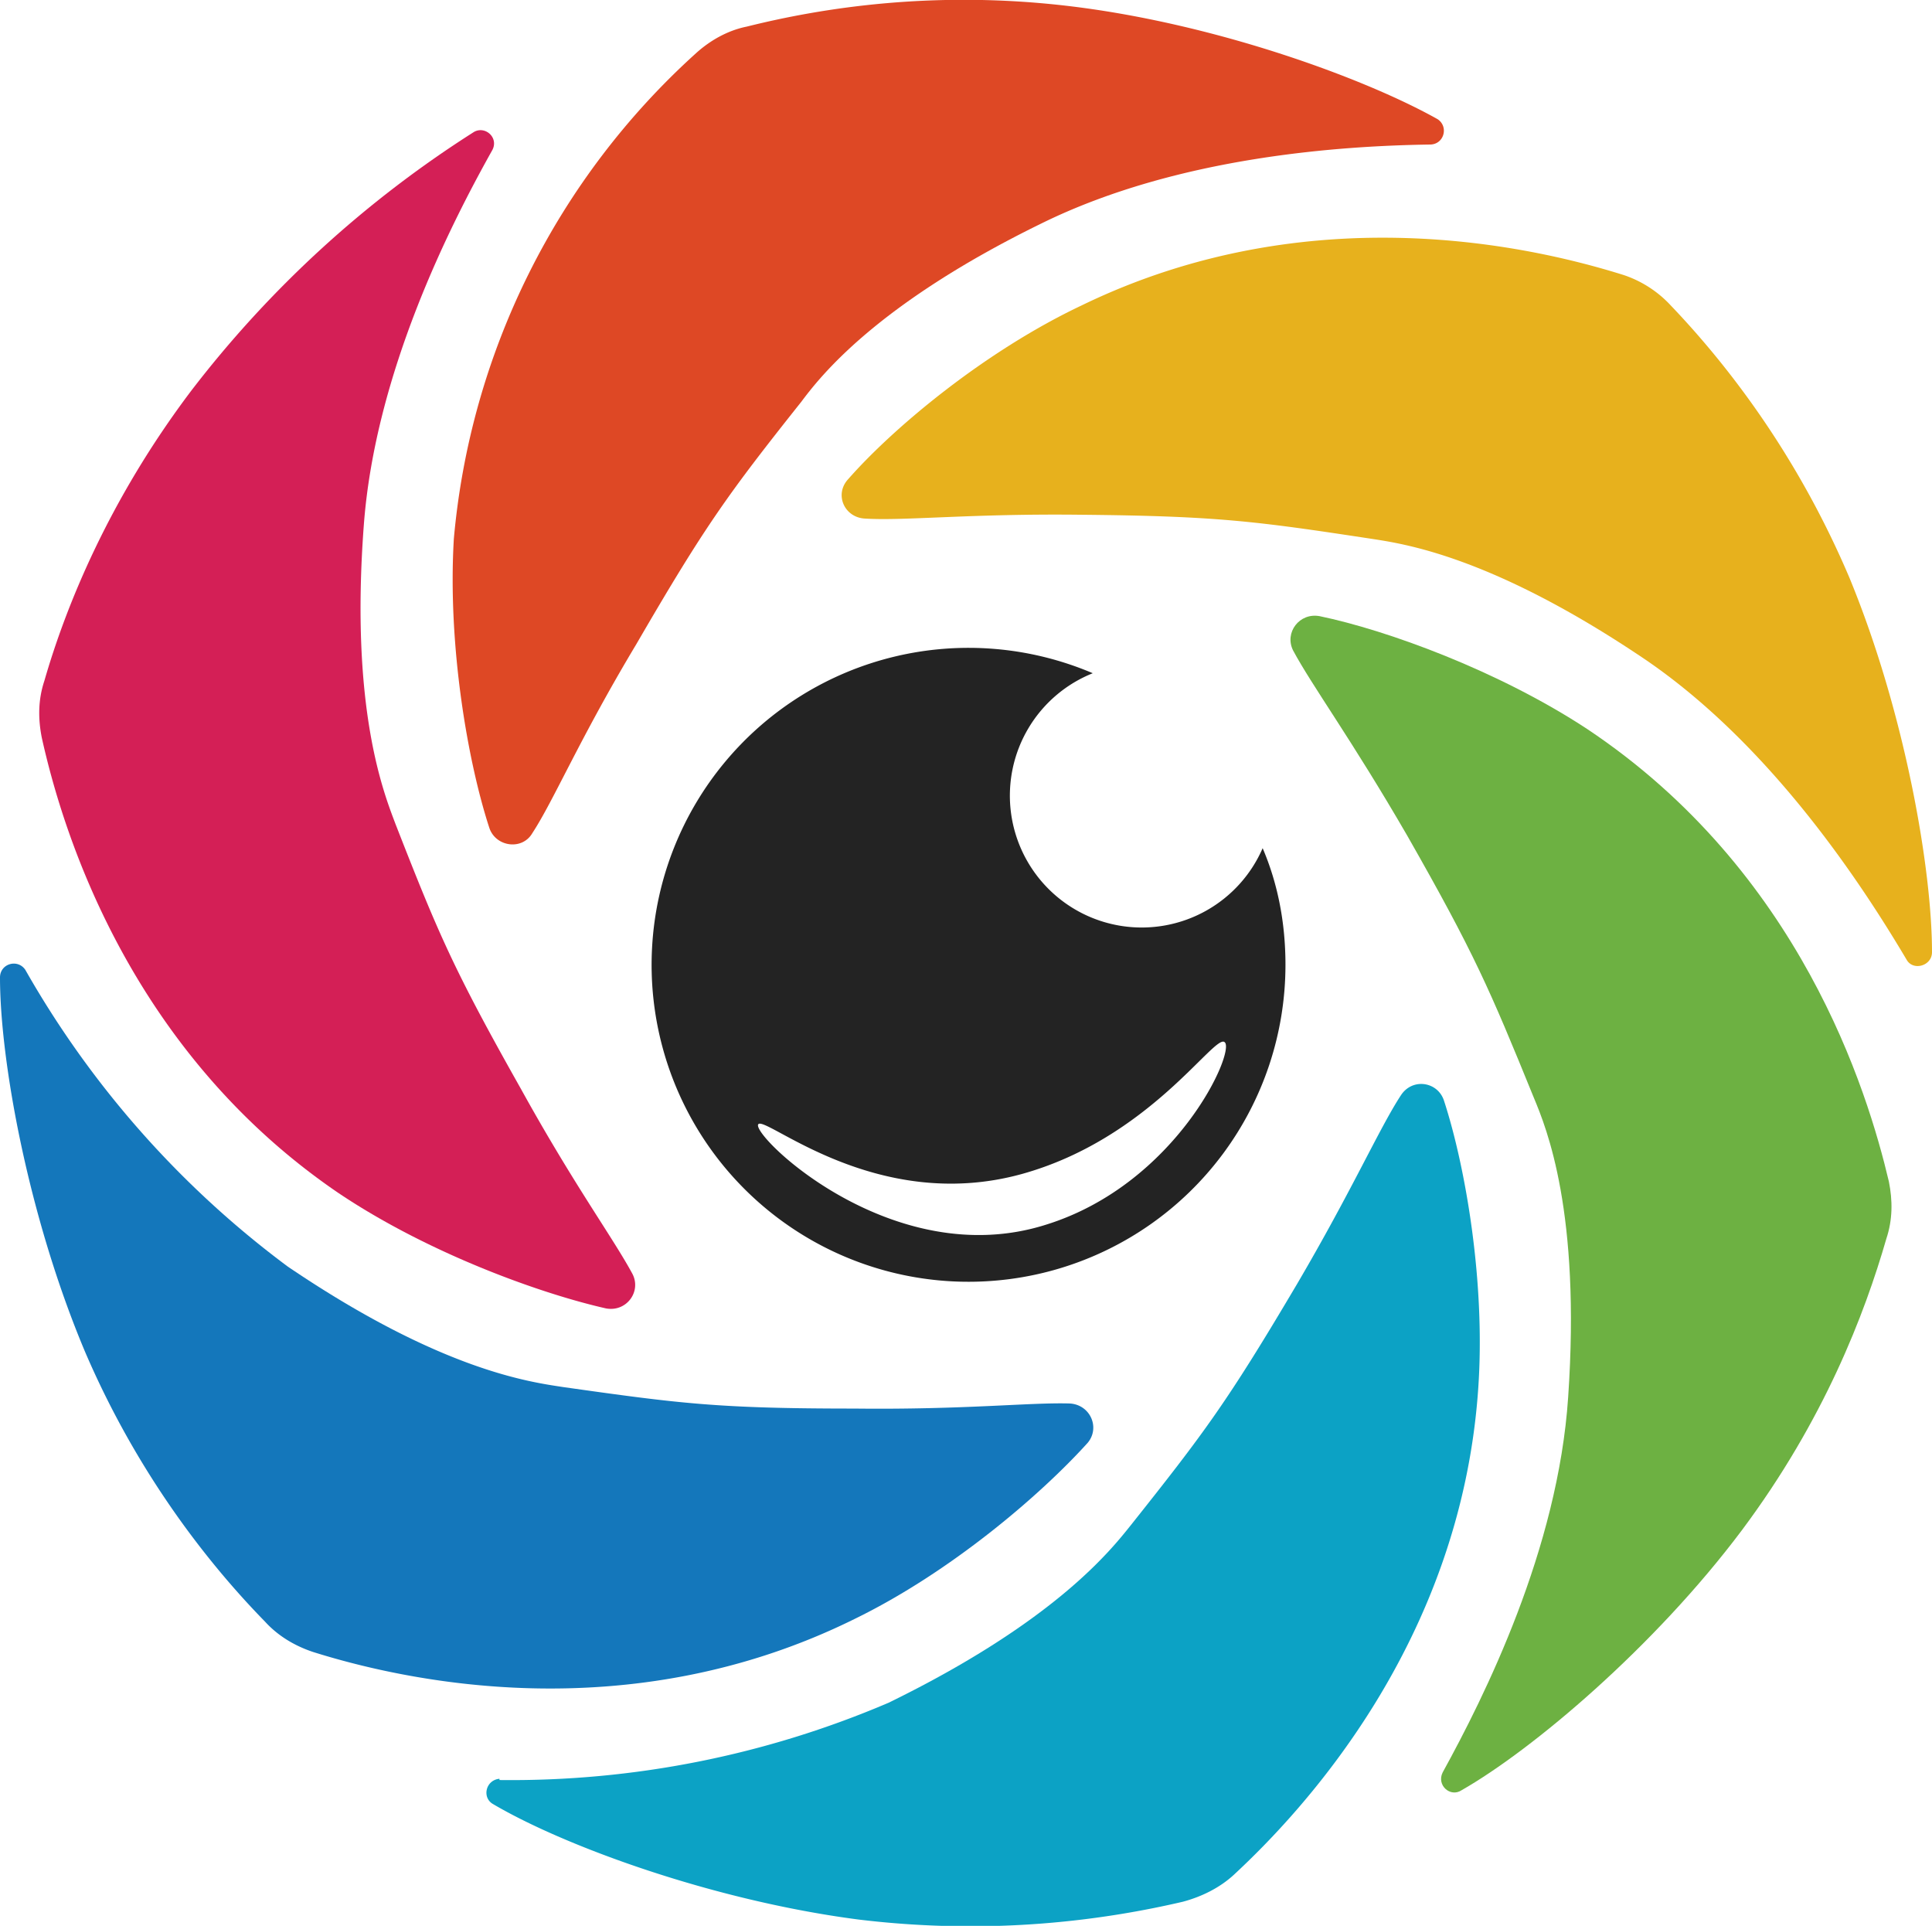
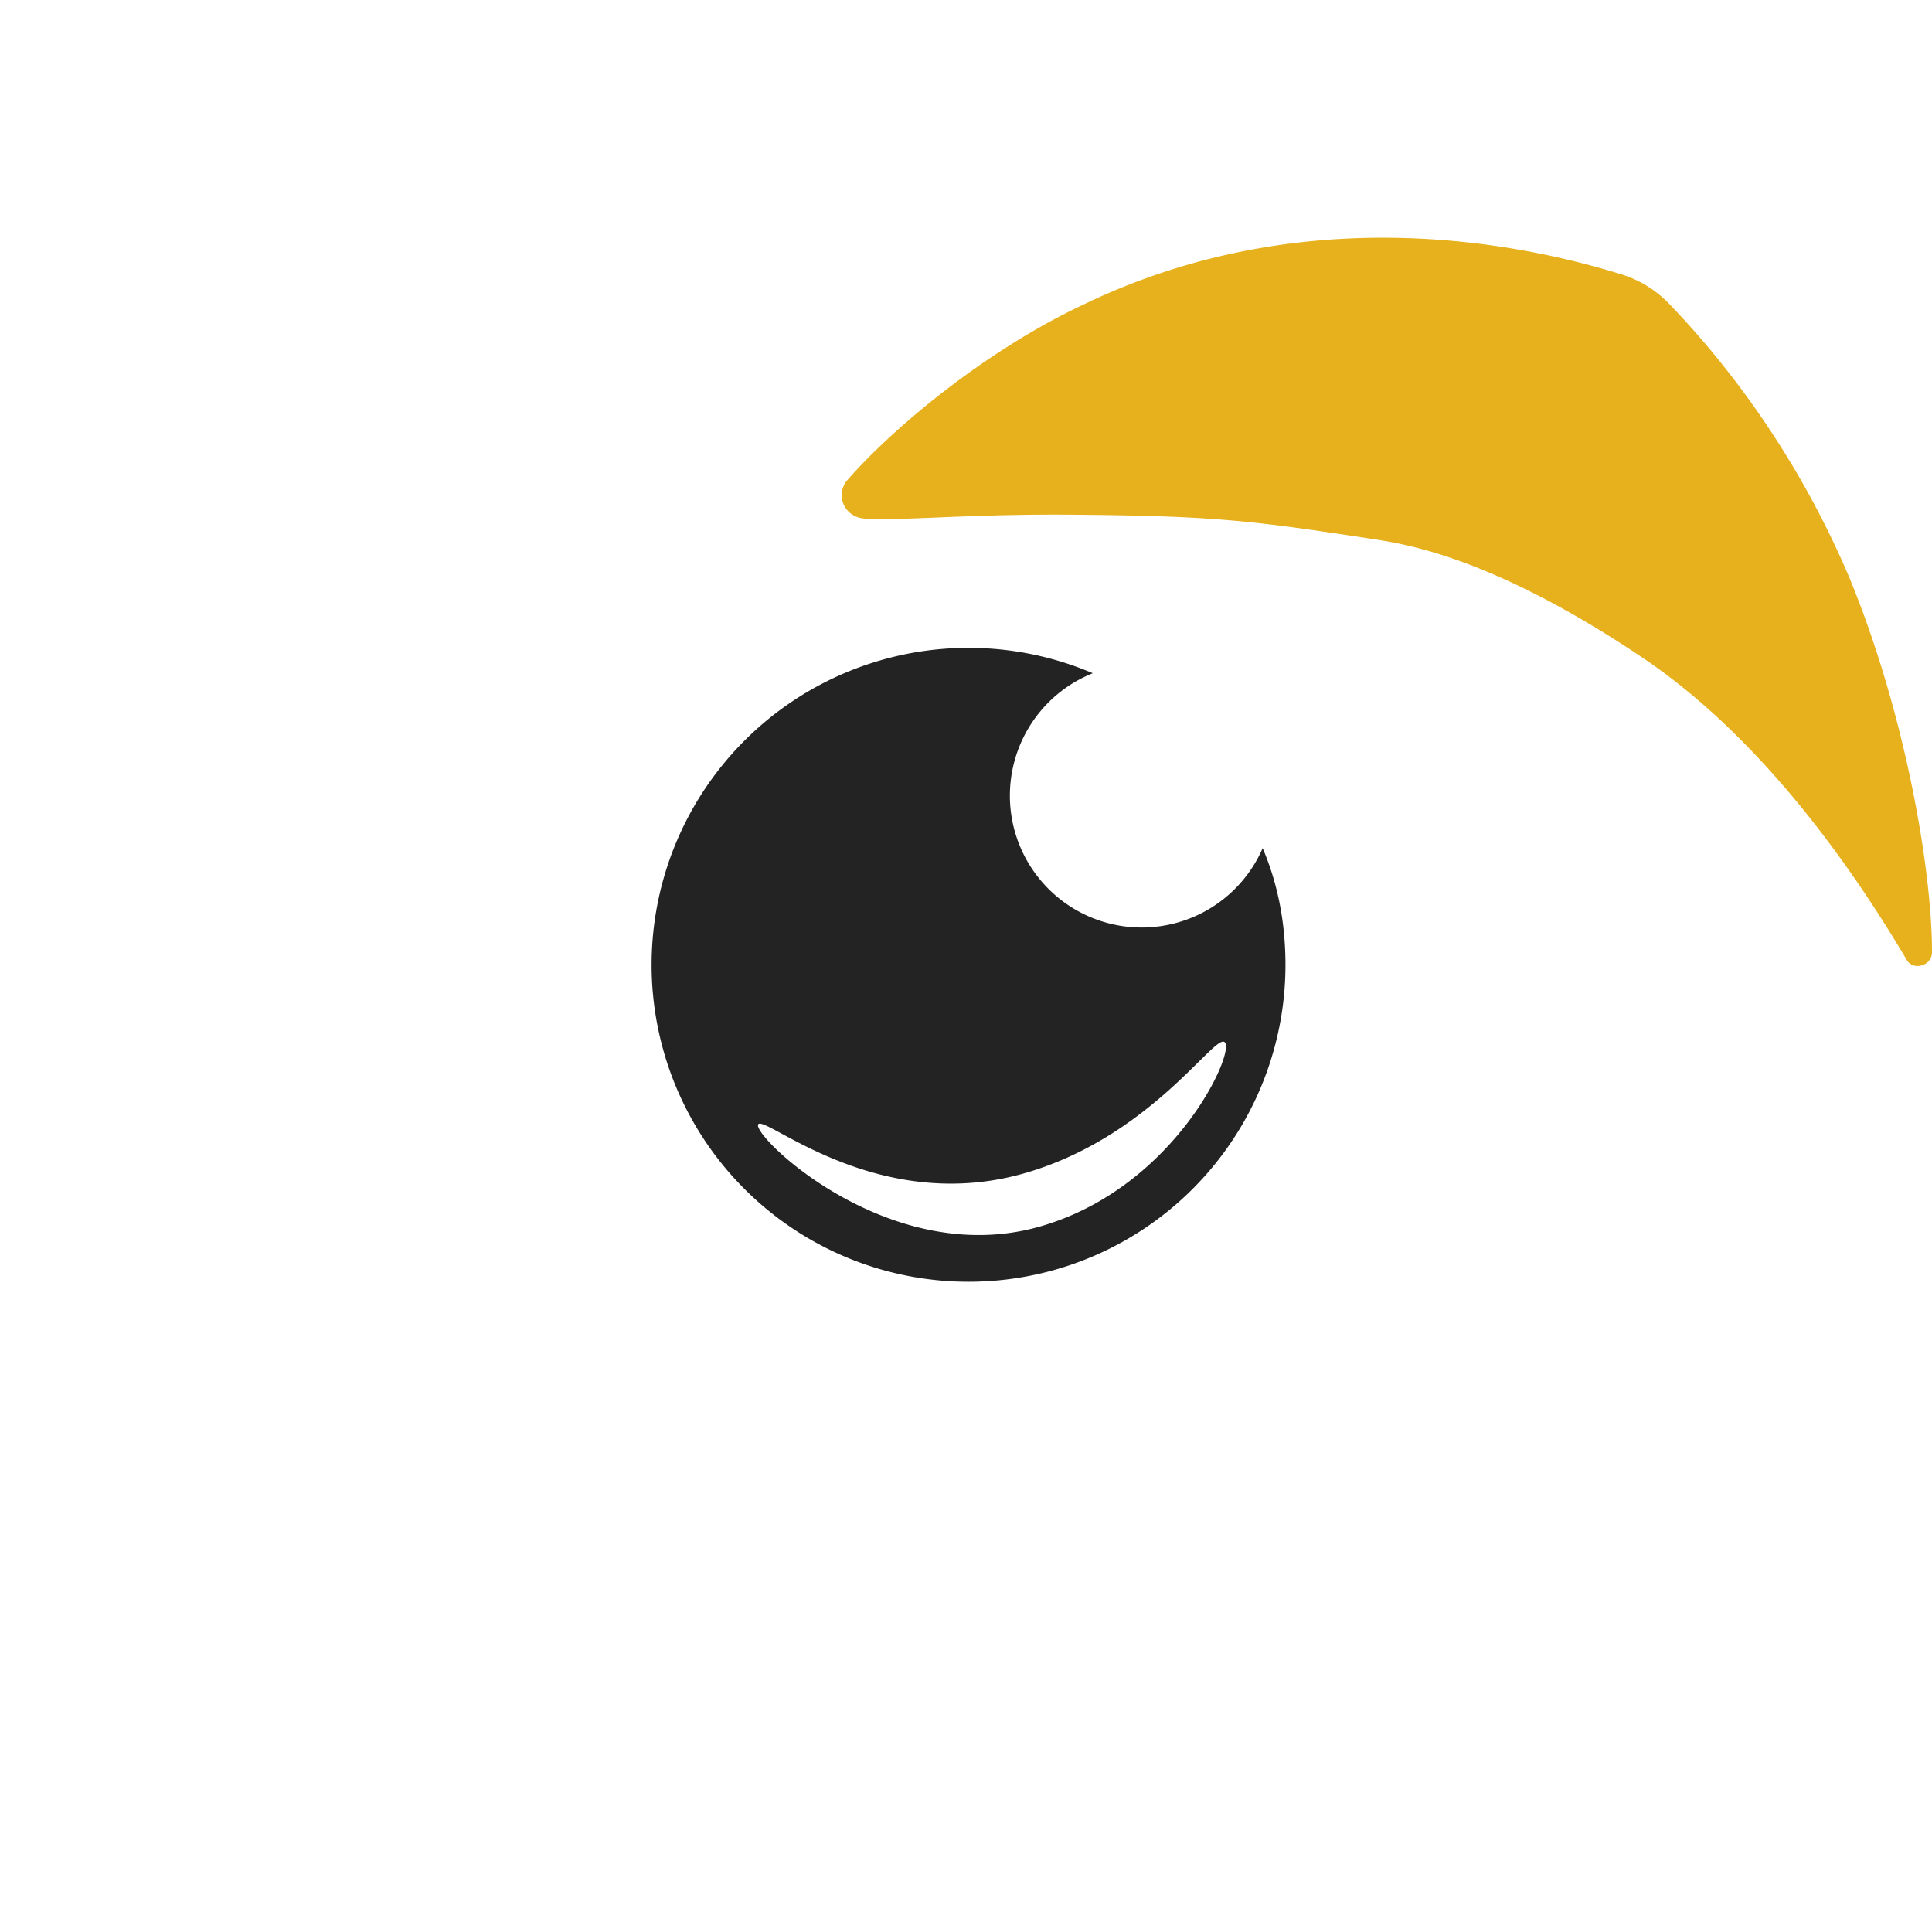
<svg xmlns="http://www.w3.org/2000/svg" viewBox="0 0 15240 15190">
-   <path d="M11280 1140c110 0 150-140 60-200-570-320-1740-750-2890-890C7380-80 6490 60 5890 210c-150 30-290 110-400 210a5860 5860 0 00-1910 3830c-50 840 110 1760 280 2280 50 150 260 180 340 40 170-260 370-740 820-1490 540-930 720-1180 1300-1910 150-200 590-770 1900-1410 1080-530 2380-610 3060-620Z" fill="#de4825" />
  <path d="M15040 7570c50 90 200 50 200-60 0-650-210-1880-650-2950-420-990-980-1700-1410-2150a890 890 0 00-370-240c-700-220-2470-640-4280 240-760 360-1480 960-1840 1370-110 120-30 300 130 310 310 20 830-40 1700-30 1080 10 1380 50 2300 190 260 40 960 140 2170 960 990 680 1700 1770 2050 2360Z" fill="#e7b11d" />
-   <path d="M11380 13980c-50 100 60 200 150 140 560-320 1520-1130 2210-2050 650-870 970-1710 1140-2300 50-150 50-300 20-450-170-720-700-2450-2380-3570-700-460-1580-780-2110-890-160-30-280 130-210 270 150 280 460 700 900 1460 530 930 650 1210 1000 2070 100 240 370 900 270 2360-80 1200-660 2360-990 2960Z" fill="#6db142" />
-   <path d="M3940 14030c-110 10-140 150-50 200 560 330 1730 760 2880 910 1070 130 1960 0 2560-140 150-40 290-110 400-210 540-500 1790-1830 1930-3830 60-840-100-1760-270-2280-50-150-250-180-340-40-170 260-380 740-820 1490-550 930-730 1170-1310 1900-160 200-600 760-1910 1400a7580 7580 0 01-3070 610Z" fill="#0ca2c5" />
-   <path d="M200 7650c-60-90-200-50-200 60 0 650 220 1880 670 2950 420 980 990 1690 1420 2130 100 110 230 190 380 240 700 220 2470 630 4270-260 760-370 1470-980 1840-1390 100-120 20-300-140-310-310-10-830 50-1700 40-1080 0-1380-40-2300-170-260-40-960-130-2170-950A7580 7580 0 01 200 7650Z" fill="#1477bb" />
-   <path d="M3880 1190c60-100-50-200-140-150a8660 8660 0 00-2230 2040C860 3940 520 4780 350 5370c-50 150-50 300-20 450 160 720 680 2460 2340 3590 700 470 1580 790 2110 910 160 30 280-130 210-270-150-280-460-700-880-1460-530-940-650-1220-990-2090-90-240-360-900-250-2360 90-1200 680-2360 1010-2950Z" fill="#d41f56" />
  <path d="M10140 7610a2500 2500 0 11-1520-2300 1040 1040 0 10 1340 1380c120 280 180 590 180 920ZM8060 9260c-1160 320-2040-480-2080-390-40 100 1070 1170 2270 790 1030-320 1500-1370 1410-1440-80-70-590 760-1600 1040Z" fill="#232323" />
</svg>